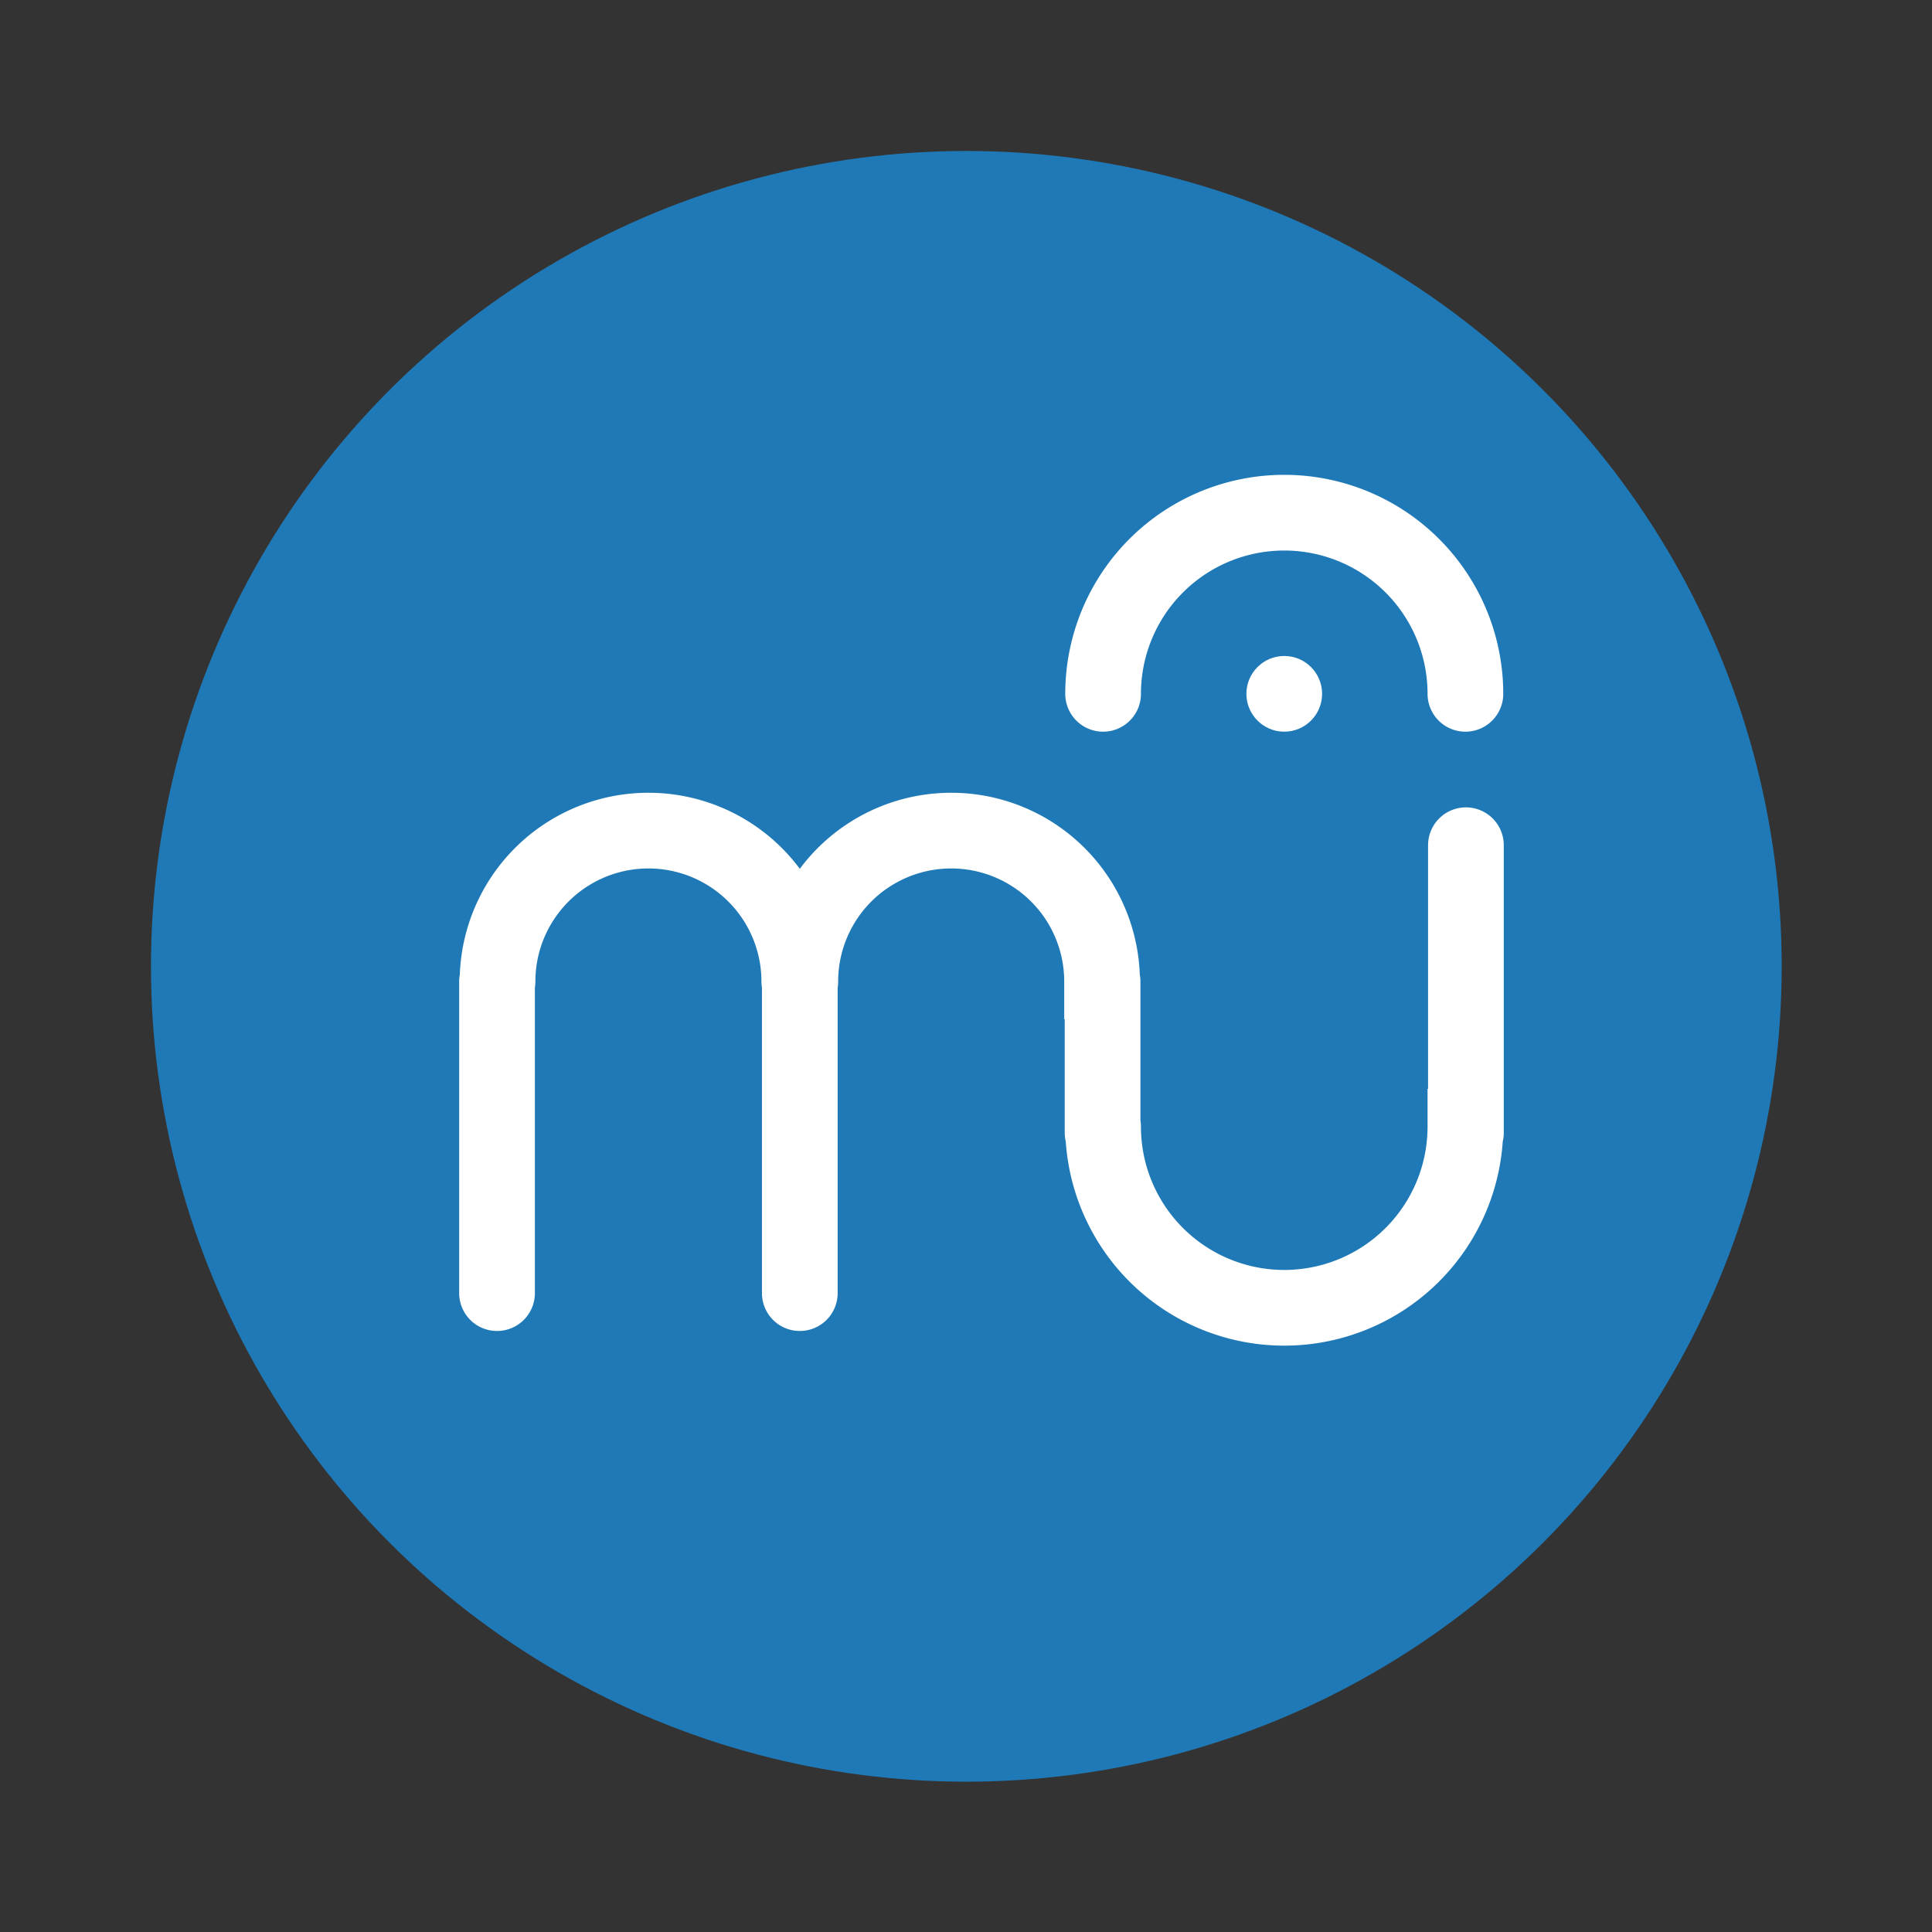
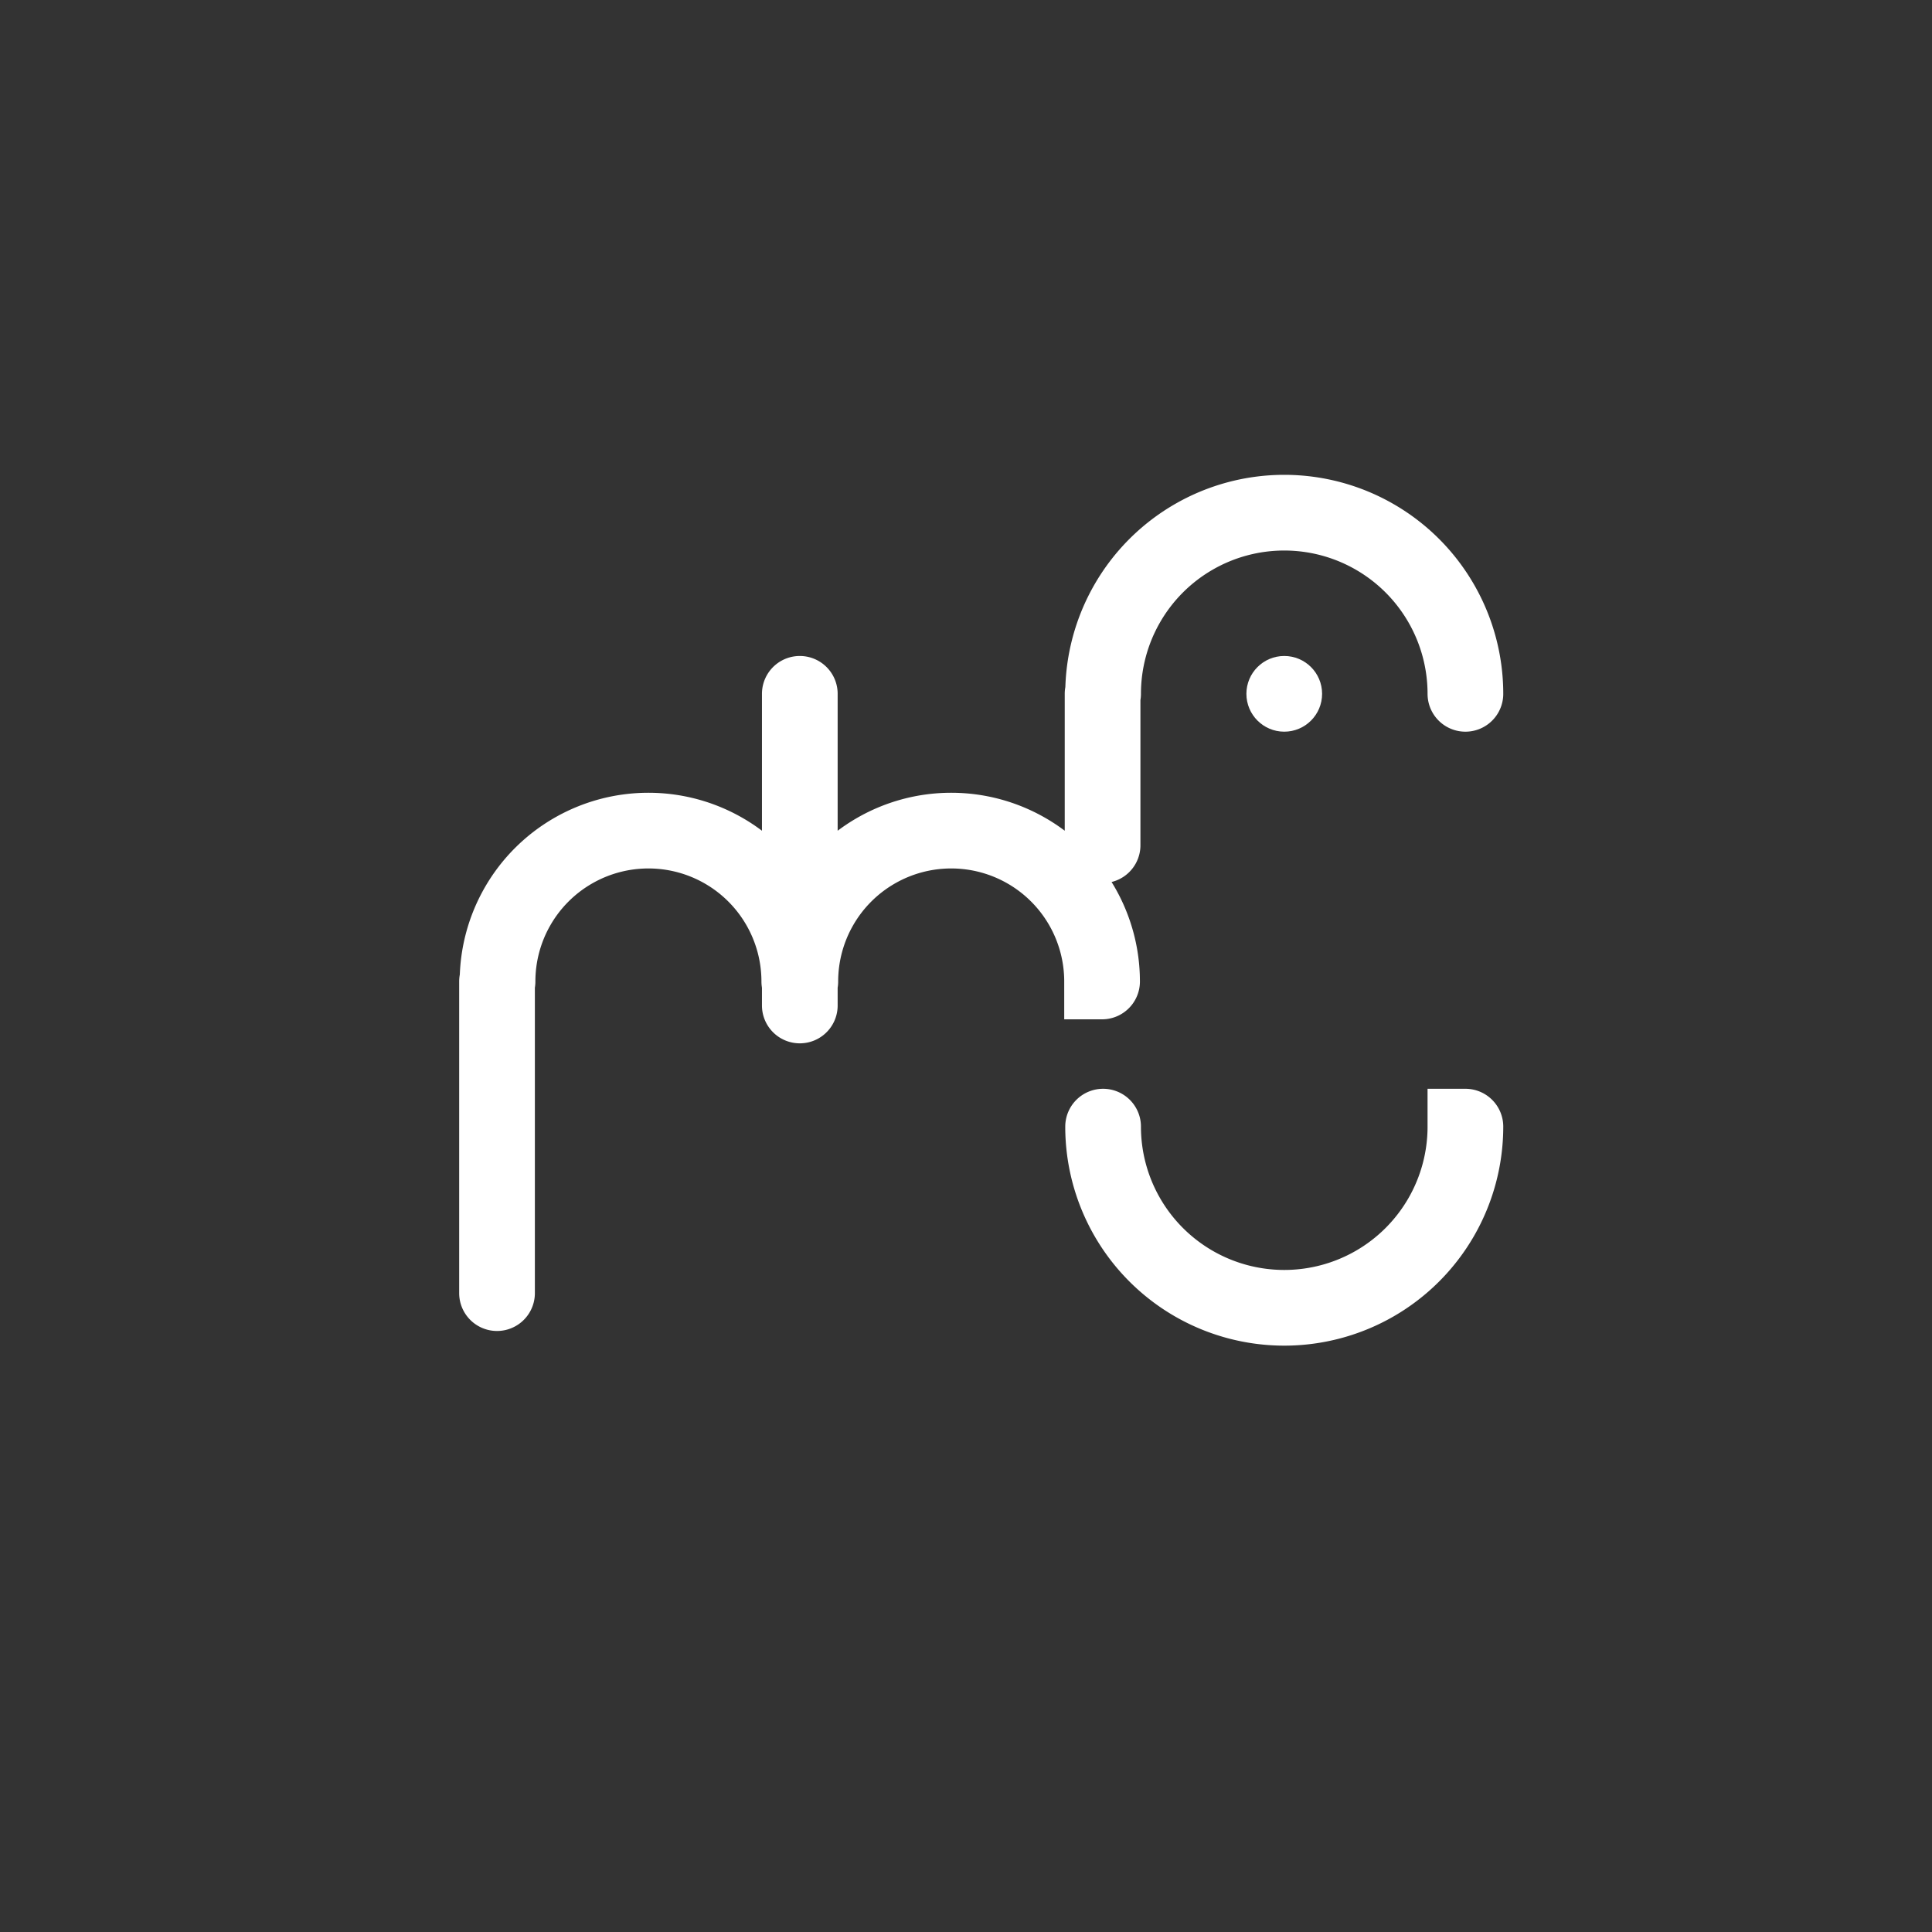
<svg xmlns="http://www.w3.org/2000/svg" width="64" height="64">
  <rect width="100%" height="100%" fill="#333333" stroke="none" />
  <g transform="translate(-.085 -.085) scale(1.003)">
-     <circle cx="32" cy="32" r="26.929" fill="#207ab7" fill-opacity=".996" />
    <circle cx="42.5" cy="23" r="1.25" fill="#fff" />
-     <path fill="none" stroke="#fff" stroke-linecap="round" stroke-width="2.5" d="M48.5 28v9.5m-12-5v5m-10-5v10.293M16.5 32.5v10.293M26.483 32.5a4.983 4.983 0 0 0-2.491-4.315 4.983 4.983 0 0 0-4.983 0 4.983 4.983 0 0 0-2.492 4.315m19.966 0a4.983 4.983 0 0 0-2.491-4.315 4.983 4.983 0 0 0-4.983 0 4.983 4.983 0 0 0-2.492 4.315m21.966 4.794a5.983 5.983 0 0 1-2.991 5.182 5.983 5.983 0 0 1-5.983 0 5.983 5.983 0 0 1-2.992-5.182M48.483 23a5.983 5.983 0 0 0-2.991-5.181 5.983 5.983 0 0 0-5.984 0A5.983 5.983 0 0 0 36.517 23" />
+     <path fill="none" stroke="#fff" stroke-linecap="round" stroke-width="2.5" d="M48.5 28m-12-5v5m-10-5v10.293M16.5 32.5v10.293M26.483 32.5a4.983 4.983 0 0 0-2.491-4.315 4.983 4.983 0 0 0-4.983 0 4.983 4.983 0 0 0-2.492 4.315m19.966 0a4.983 4.983 0 0 0-2.491-4.315 4.983 4.983 0 0 0-4.983 0 4.983 4.983 0 0 0-2.492 4.315m21.966 4.794a5.983 5.983 0 0 1-2.991 5.182 5.983 5.983 0 0 1-5.983 0 5.983 5.983 0 0 1-2.992-5.182M48.483 23a5.983 5.983 0 0 0-2.991-5.181 5.983 5.983 0 0 0-5.984 0A5.983 5.983 0 0 0 36.517 23" />
  </g>
</svg>